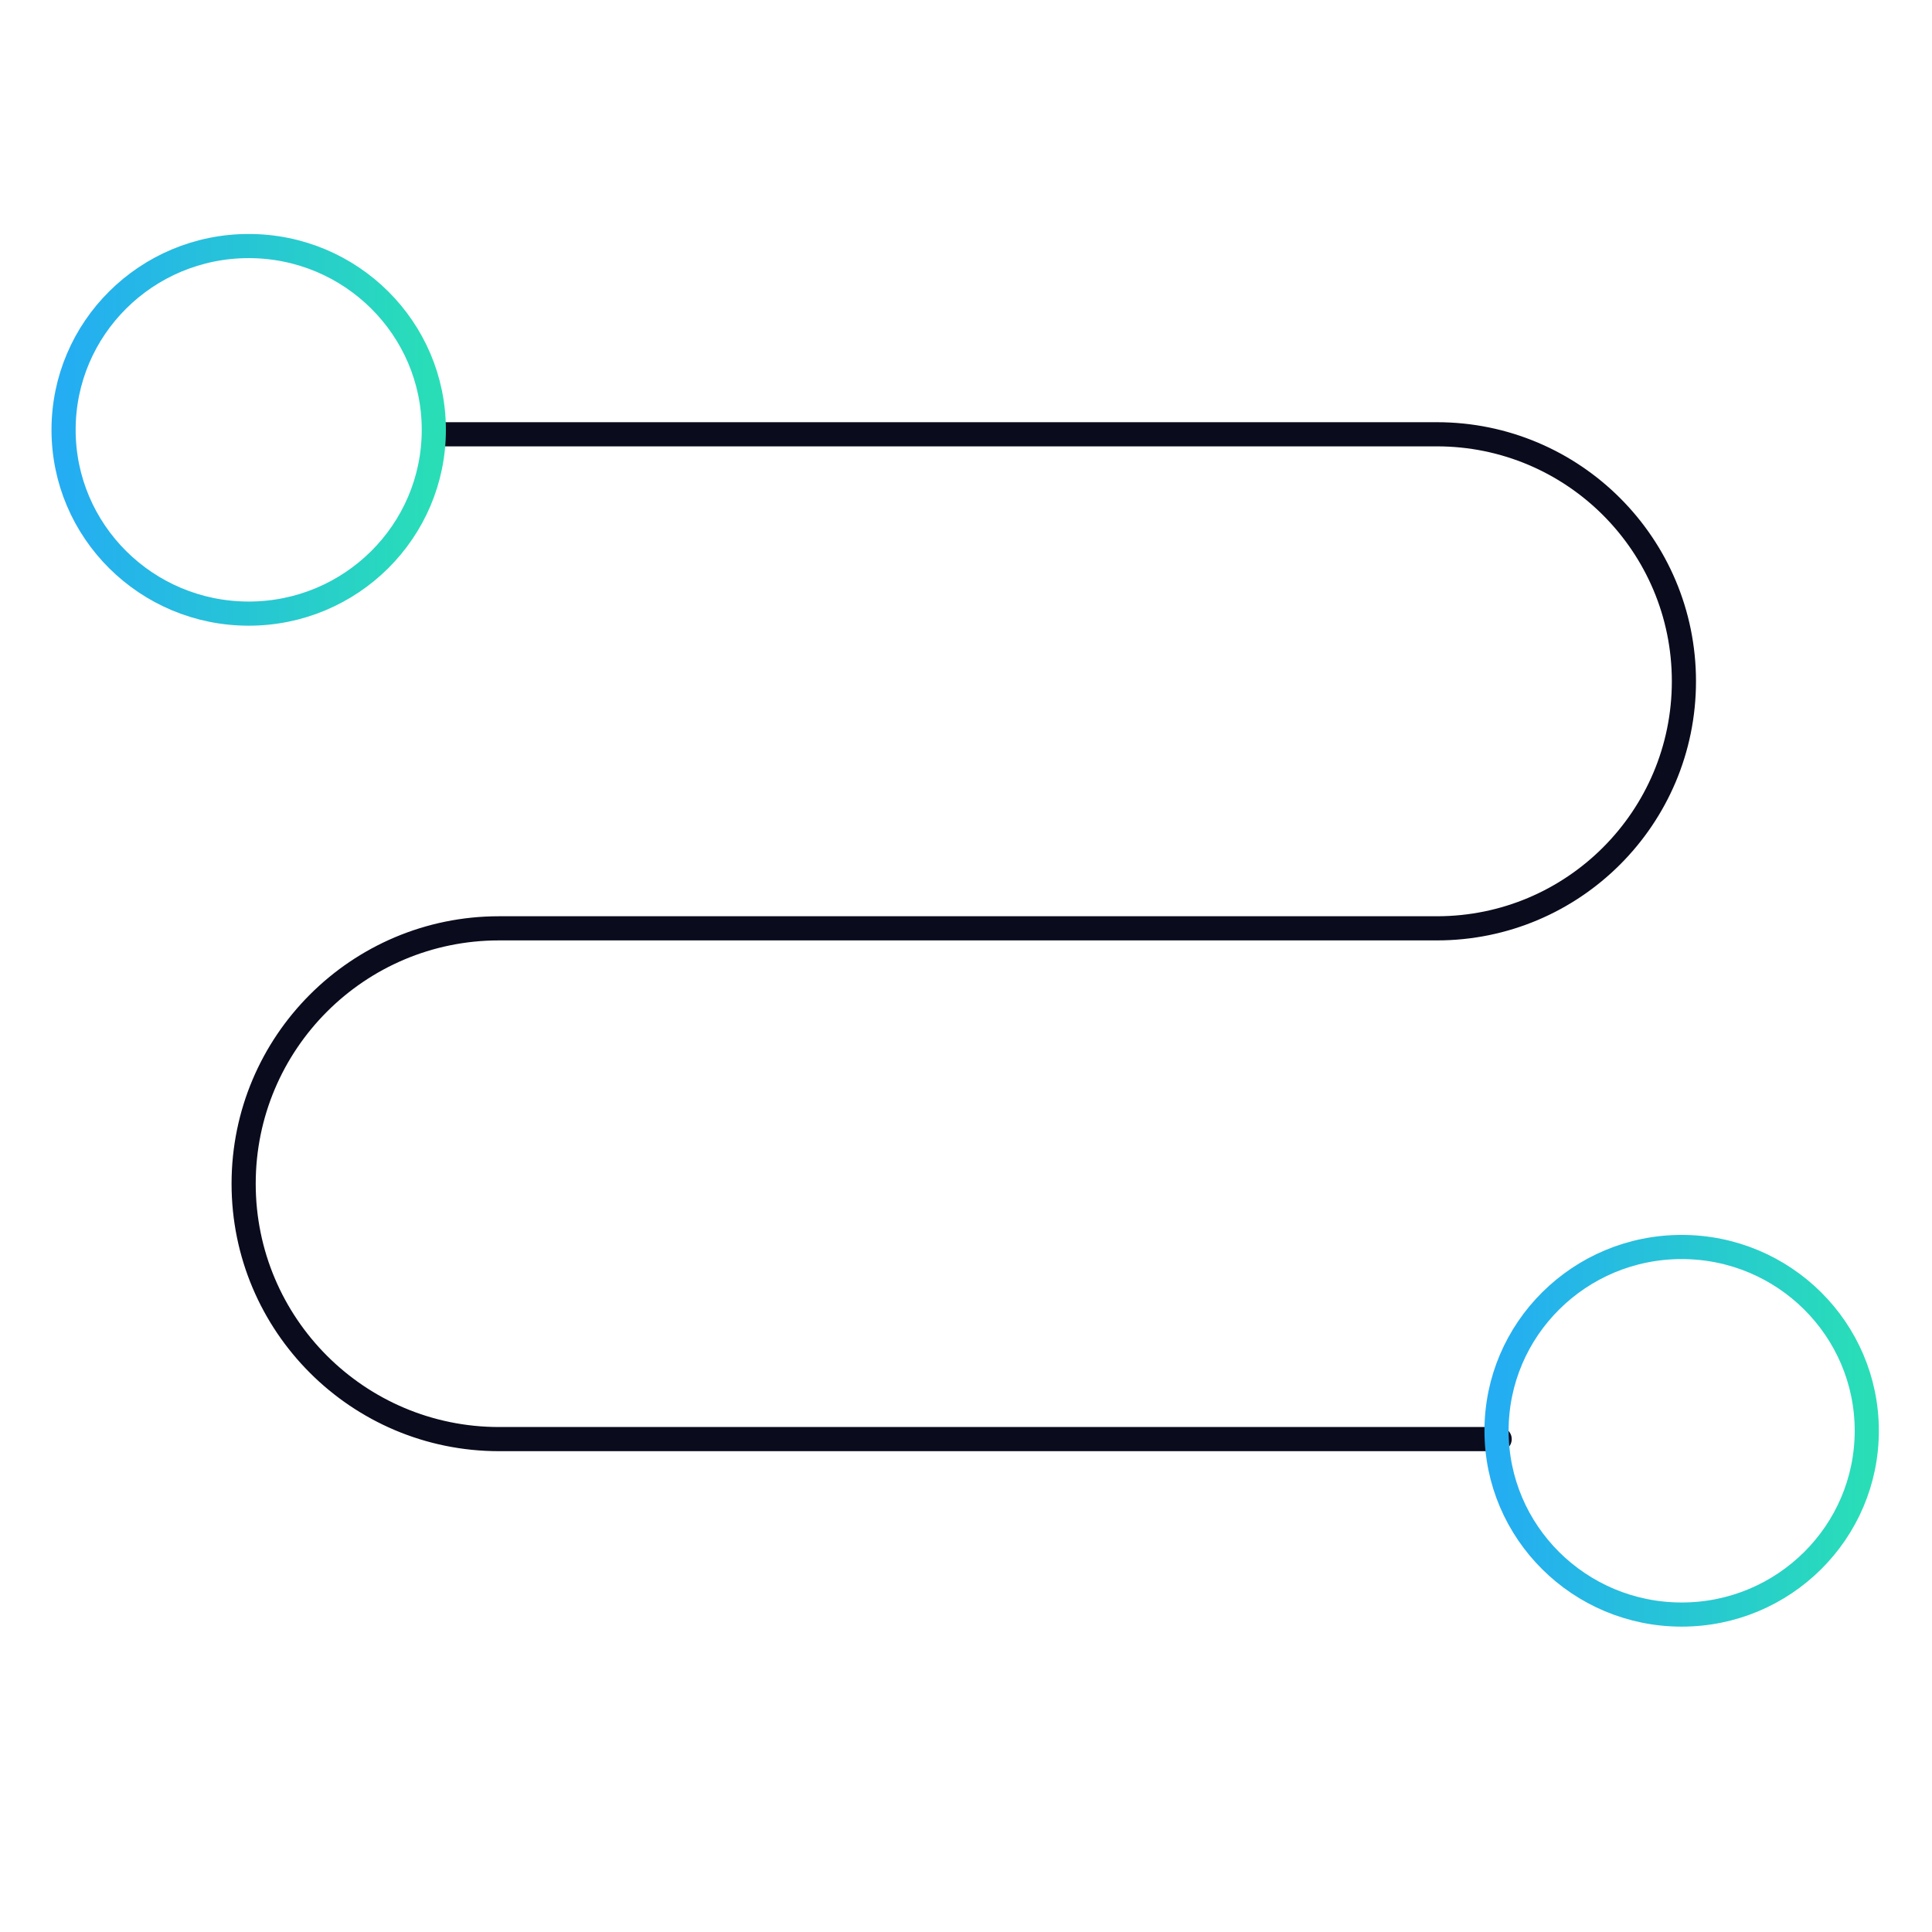
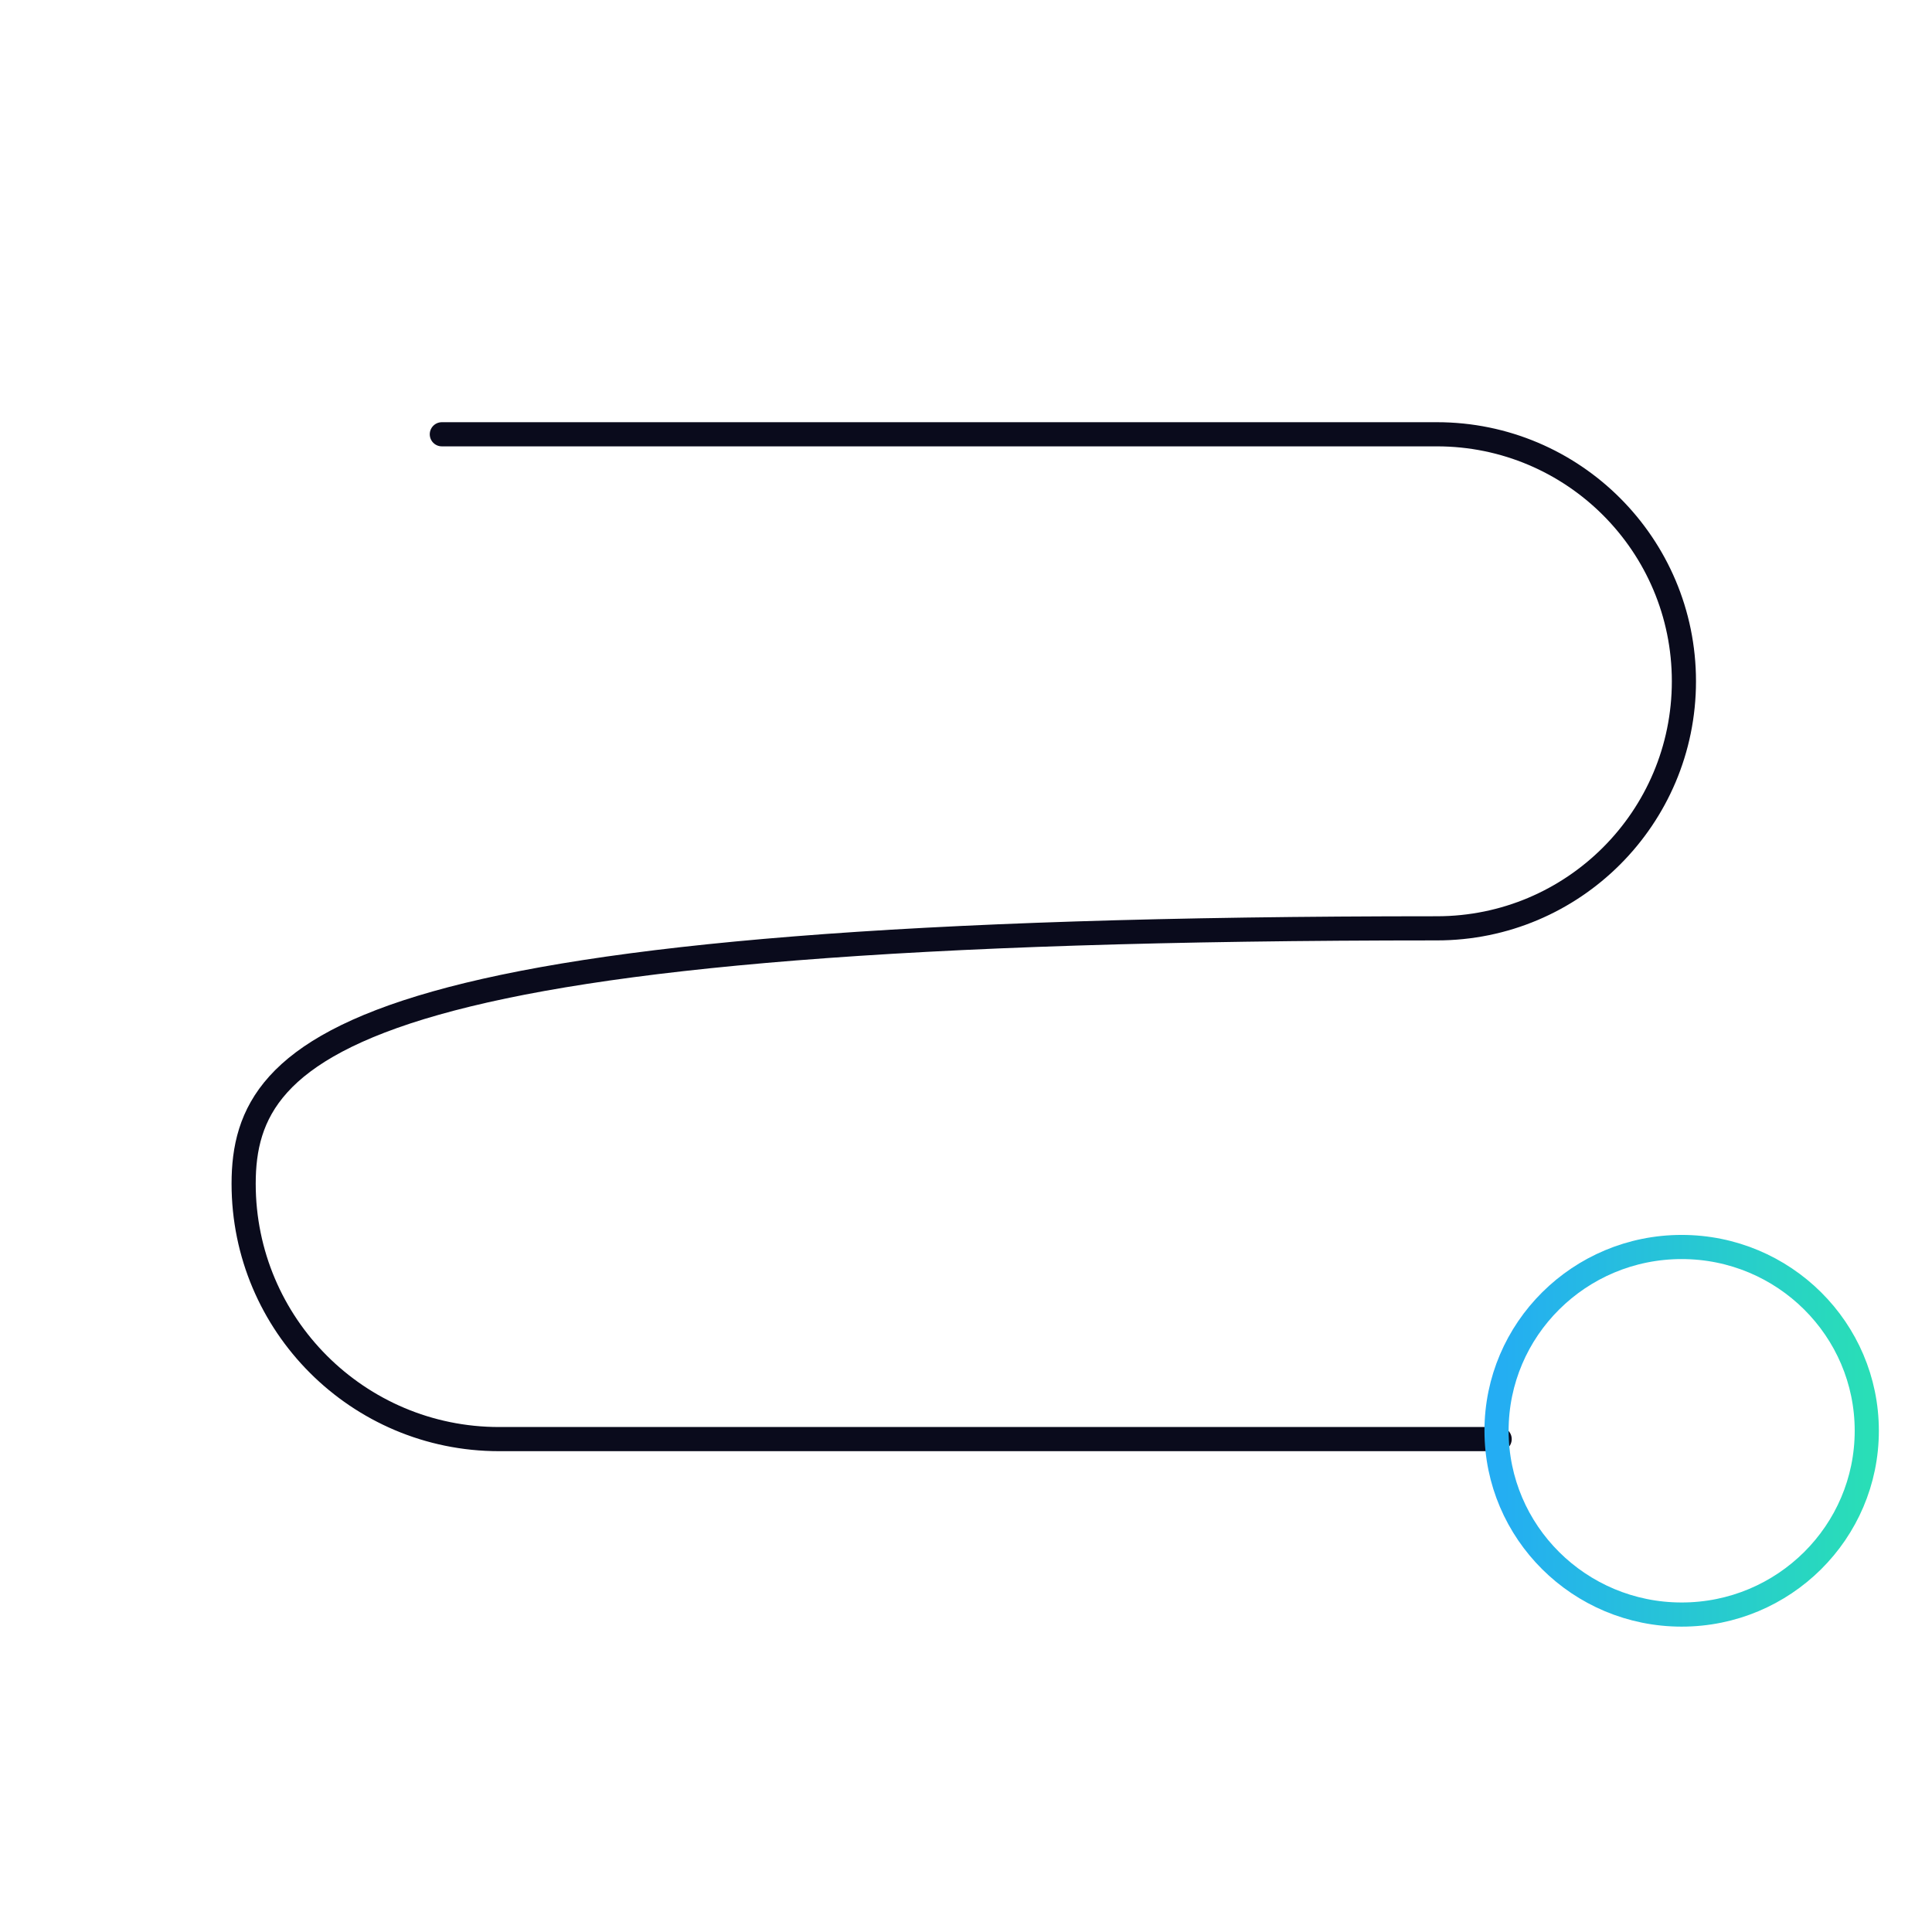
<svg xmlns="http://www.w3.org/2000/svg" width="120" height="120" viewBox="0 0 120 120" fill="none">
-   <path d="M27.443 26.974H89.248C97.722 26.974 104.591 33.843 104.591 42.316V42.316C104.591 50.79 97.722 57.66 89.248 57.66H30.996C22.235 57.66 15.133 64.762 15.133 73.522V73.522C15.133 82.283 22.235 89.385 30.996 89.385H93.146" stroke="#0A0B1C" stroke-width="1.5" stroke-linecap="round" />
-   <ellipse cx="15.447" cy="26.698" rx="11.498" ry="11.415" stroke="url(#paint0_linear_10903_133600)" stroke-width="1.5" />
+   <path d="M27.443 26.974H89.248C97.722 26.974 104.591 33.843 104.591 42.316V42.316C104.591 50.79 97.722 57.66 89.248 57.66C22.235 57.66 15.133 64.762 15.133 73.522V73.522C15.133 82.283 22.235 89.385 30.996 89.385H93.146" stroke="#0A0B1C" stroke-width="1.5" stroke-linecap="round" />
  <ellipse cx="104.451" cy="88.868" rx="11.498" ry="11.415" stroke="url(#paint1_linear_10903_133600)" stroke-width="1.5" />
  <defs>
    <linearGradient id="paint0_linear_10903_133600" x1="3.949" y1="26.698" x2="26.944" y2="26.698" gradientUnits="userSpaceOnUse">
      <stop stop-color="#24ADF3" />
      <stop offset="1" stop-color="#29DEB7" />
    </linearGradient>
    <linearGradient id="paint1_linear_10903_133600" x1="92.953" y1="88.868" x2="115.948" y2="88.868" gradientUnits="userSpaceOnUse">
      <stop stop-color="#24ADF3" />
      <stop offset="1" stop-color="#29DEB7" />
    </linearGradient>
  </defs>
</svg>